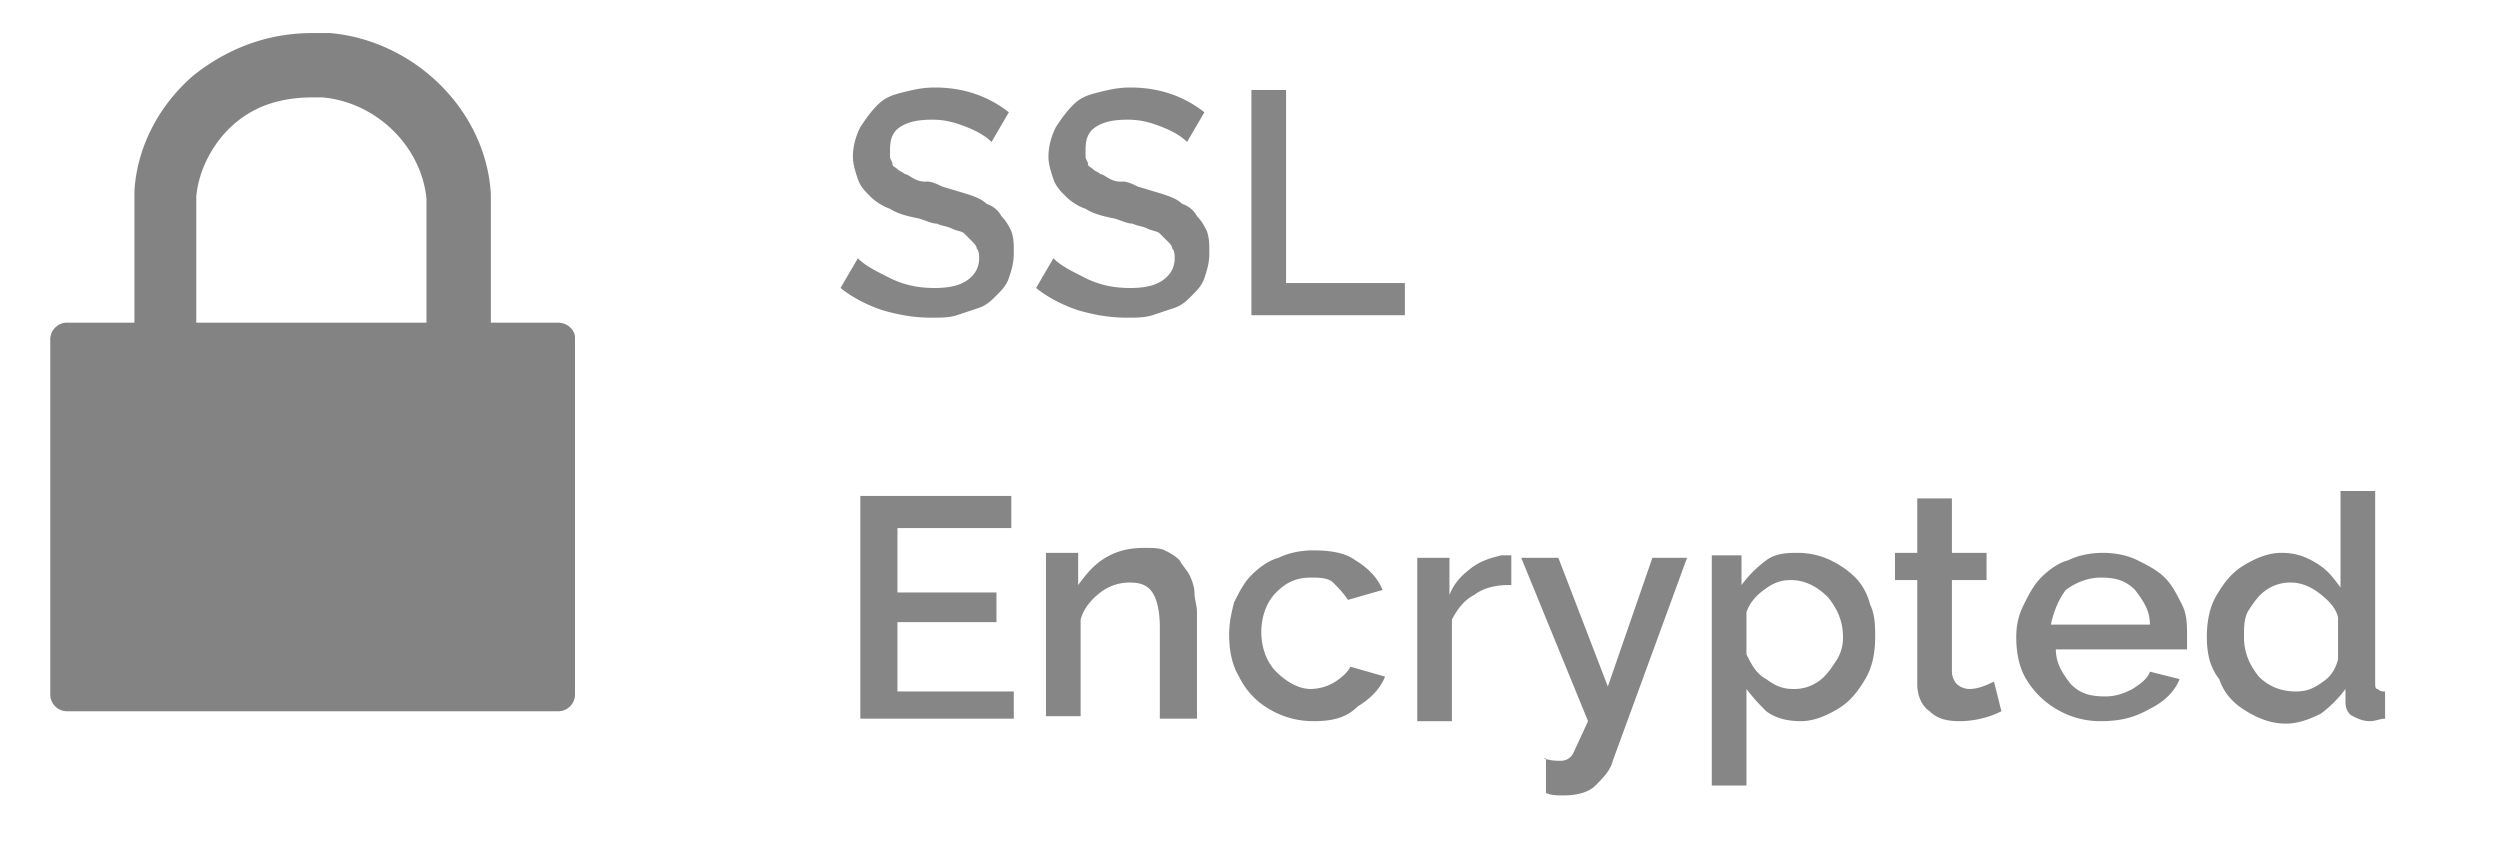
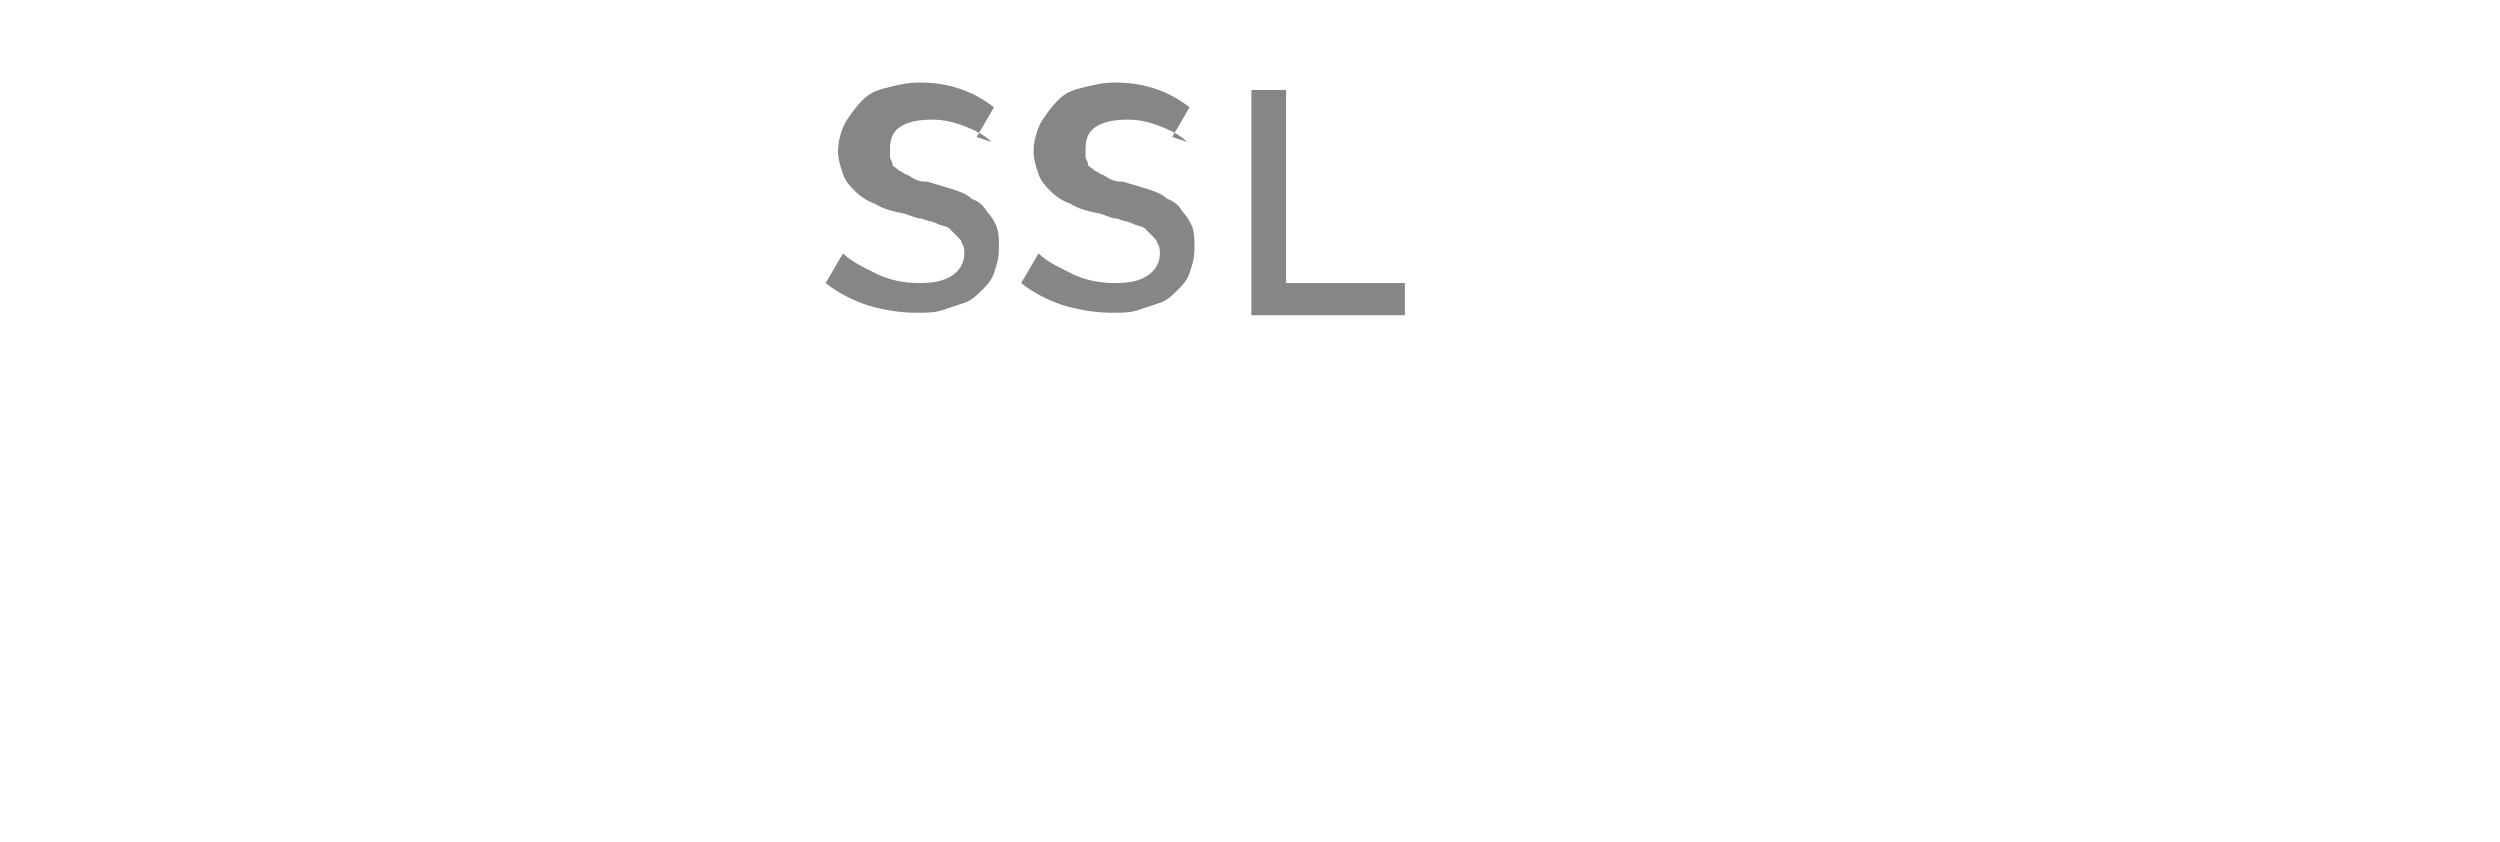
<svg xmlns="http://www.w3.org/2000/svg" xmlns:xlink="http://www.w3.org/1999/xlink" viewBox="0 0 101 34">
  <g enable-background="new" fill="#868686">
    <use xlink:href="#B" />
    <use xlink:href="#B" x="7.9" />
    <path d="M50.557 12.635v-9h1.4v7.8h4.8v1.3h-6.2z" />
  </g>
-   <path d="M40.957 27.735v1.3h-6.2v-9h6.1v1.3h-4.6v2.6h4v1.2h-4v2.8h4.7zm7.3 1.3h-1.4v-3.7c0-.6-.1-1.1-.3-1.4s-.5-.4-.9-.4a1.92 1.92 0 0 0-1.2.4c-.4.3-.7.7-.8 1.1v3.9h-1.4v-6.6h1.3v1.3c.3-.4.6-.8 1.1-1.1s1-.4 1.6-.4c.3 0 .6 0 .8.1s.4.2.6.4c.1.2.3.4.4.6s.2.5.2.7c0 .3.1.5.1.8v4.3zm4.8.1c-.7 0-1.3-.2-1.8-.5a3.04 3.04 0 0 1-1.2-1.3c-.3-.5-.4-1.1-.4-1.7 0-.5.1-.9.2-1.3.2-.4.4-.8.7-1.1s.7-.6 1.1-.7c.4-.2.9-.3 1.4-.3.7 0 1.3.1 1.7.4.5.3.9.7 1.1 1.2l-1.4.4c-.2-.3-.4-.5-.6-.7s-.6-.2-.9-.2c-.6 0-1 .2-1.4.6s-.6 1-.6 1.6.2 1.2.6 1.6.9.7 1.4.7a1.93 1.93 0 0 0 1-.3c.3-.2.5-.4.6-.6l1.4.4c-.2.5-.6.9-1.1 1.2-.5.5-1.1.6-1.8.6zm7.9-5.5c-.5 0-1 .1-1.4.4-.4.2-.7.6-.9 1v4.1h-1.4v-6.6h1.3v1.5c.2-.5.5-.8.9-1.1s.8-.4 1.2-.5h.4v1.2zm1.4 7c.3.1.5.1.7.1a.55.55 0 0 0 .5-.3l.6-1.3-2.7-6.6h1.5l2 5.2 1.8-5.2h1.4l-3 8.2c-.1.4-.4.7-.7 1s-.8.4-1.3.4c-.2 0-.5 0-.7-.1v-1.4zm8.2-2.8v3.9h-1.4v-9.3h1.2v1.2a4.74 4.74 0 0 1 1-1c.4-.3.9-.3 1.3-.3a3.08 3.08 0 0 1 1.3.3c.4.2.7.4 1 .7s.5.7.6 1.1c.2.4.2.9.2 1.3 0 .6-.1 1.2-.4 1.7s-.6.9-1.1 1.2-1 .5-1.5.5-1-.1-1.4-.4c-.2-.2-.5-.5-.8-.9zm3.9-2.1c0-.6-.2-1.1-.6-1.6-.4-.4-.9-.7-1.5-.7-.4 0-.7.1-1.1.4s-.6.6-.7.9v1.7c.2.4.4.8.8 1 .4.3.7.4 1.1.4a1.69 1.69 0 0 0 1-.3c.3-.2.5-.5.7-.8a1.69 1.69 0 0 0 .3-1zm6.4 3a3.81 3.81 0 0 1-1.7.4c-.5 0-.9-.1-1.2-.4-.3-.2-.5-.6-.5-1.1v-4.2h-.9v-1.1h.9v-2.2h1.4v2.2h1.4v1.1h-1.4v3.7c0 .2.1.4.2.5s.3.2.5.2c.3 0 .6-.1 1-.3l.3 1.2zm4 .4c-.7 0-1.3-.2-1.8-.5s-.9-.7-1.2-1.2-.4-1.1-.4-1.7c0-.5.1-.9.3-1.3s.4-.8.7-1.1.7-.6 1.1-.7c.4-.2.9-.3 1.4-.3s1 .1 1.4.3.8.4 1.1.7.5.7.7 1.1.2.8.2 1.3v.5h-5.3c0 .6.3 1 .6 1.4.4.4.8.5 1.4.5.4 0 .7-.1 1.1-.3.3-.2.6-.4.7-.7l1.2.3c-.2.5-.6.9-1.2 1.2-.7.4-1.3.5-2 .5zm-2-3.9h4c0-.6-.3-1-.6-1.4-.4-.4-.8-.5-1.4-.5-.5 0-1 .2-1.4.5-.3.4-.5.9-.6 1.4zm6.3.5c0-.6.1-1.2.4-1.7s.6-.9 1.1-1.2 1-.5 1.5-.5.9.1 1.4.4.7.6 1 1v-3.9h1.4v7.7c0 .2 0 .3.1.3.1.1.2.1.3.1v1.1c-.2 0-.4.1-.6.1-.3 0-.5-.1-.7-.2s-.3-.3-.3-.6v-.5a4.74 4.74 0 0 1-1 1c-.4.2-.9.4-1.4.4-.6 0-1.1-.2-1.6-.5s-.9-.7-1.1-1.3c-.4-.5-.5-1.1-.5-1.7zm5.3.9v-1.7c-.1-.4-.4-.7-.8-1s-.8-.4-1.1-.4a1.69 1.69 0 0 0-1 .3c-.3.2-.5.5-.7.8s-.2.7-.2 1.1c0 .6.2 1.1.6 1.6.4.4.9.6 1.5.6.4 0 .7-.1 1.1-.4.3-.2.5-.5.6-.9z" enable-background="new" fill="#868686" />
-   <path d="M22.53 13.035H7.93v-5.1c.1-1.1.7-2.2 1.5-2.9.9-.8 2-1.1 3.2-1.1h.4c2.2.2 4 2 4.2 4.1v7.8c0 .7.6 1.3 1.3 1.3s1.3-.6 1.3-1.3v-8c-.2-3.4-3.1-6.2-6.5-6.5h-.7c-1.8 0-3.4.6-4.8 1.7-1.4 1.2-2.3 2.9-2.4 4.7v5.3h-2.7a.68.68 0 0 0-.7.7v14.3a.68.68 0 0 0 .7.7h19.8a.68.68 0 0 0 .7-.7v-14.4c0-.3-.3-.6-.7-.6z" fill="#838383" />
  <defs>
-     <path id="B" d="M40.057 5.735c-.2-.2-.5-.4-1-.6s-.9-.3-1.4-.3c-.6 0-1 .1-1.3.3s-.4.5-.4.9v.3c0 .1.1.2.1.3s.1.1.2.2.2.1.3.2c.1 0 .2.1.4.2a.9.9 0 0 0 .5.1c.2 0 .4.1.6.2l1 .3c.3.1.6.2.8.4.3.1.5.3.6.5.2.2.3.4.4.6.1.3.1.5.1.9s-.1.7-.2 1-.3.5-.5.7-.4.4-.7.5l-.9.3c-.3.1-.7.1-1 .1-.7 0-1.3-.1-2-.3-.6-.2-1.2-.5-1.7-.9l.7-1.2c.3.3.7.5 1.3.8s1.2.4 1.8.4 1-.1 1.3-.3.5-.5.5-.9c0-.1 0-.3-.1-.4 0-.1-.1-.2-.2-.3l-.3-.3c-.1-.1-.3-.1-.5-.2s-.4-.1-.6-.2c-.2 0-.4-.1-.7-.2-.5-.1-.9-.2-1.2-.4-.3-.1-.6-.3-.8-.5s-.4-.4-.5-.7-.2-.6-.2-.9c0-.4.1-.8.3-1.2.2-.3.4-.6.7-.9s.6-.4 1-.5.8-.2 1.3-.2c1.1 0 2.1.3 3 1l-.7 1.2z" />
+     <path id="B" d="M40.057 5.735c-.2-.2-.5-.4-1-.6s-.9-.3-1.4-.3c-.6 0-1 .1-1.3.3s-.4.5-.4.9v.3c0 .1.1.2.1.3s.1.1.2.2.2.1.3.2c.1 0 .2.1.4.2a.9.9 0 0 0 .5.1l1 .3c.3.1.6.2.8.4.3.1.5.3.6.5.2.2.3.4.4.6.1.3.1.5.1.9s-.1.7-.2 1-.3.5-.5.7-.4.4-.7.5l-.9.3c-.3.1-.7.1-1 .1-.7 0-1.3-.1-2-.3-.6-.2-1.2-.5-1.7-.9l.7-1.2c.3.3.7.5 1.3.8s1.2.4 1.8.4 1-.1 1.3-.3.5-.5.5-.9c0-.1 0-.3-.1-.4 0-.1-.1-.2-.2-.3l-.3-.3c-.1-.1-.3-.1-.5-.2s-.4-.1-.6-.2c-.2 0-.4-.1-.7-.2-.5-.1-.9-.2-1.2-.4-.3-.1-.6-.3-.8-.5s-.4-.4-.5-.7-.2-.6-.2-.9c0-.4.1-.8.3-1.2.2-.3.4-.6.7-.9s.6-.4 1-.5.8-.2 1.3-.2c1.1 0 2.1.3 3 1l-.7 1.2z" />
  </defs>
</svg>